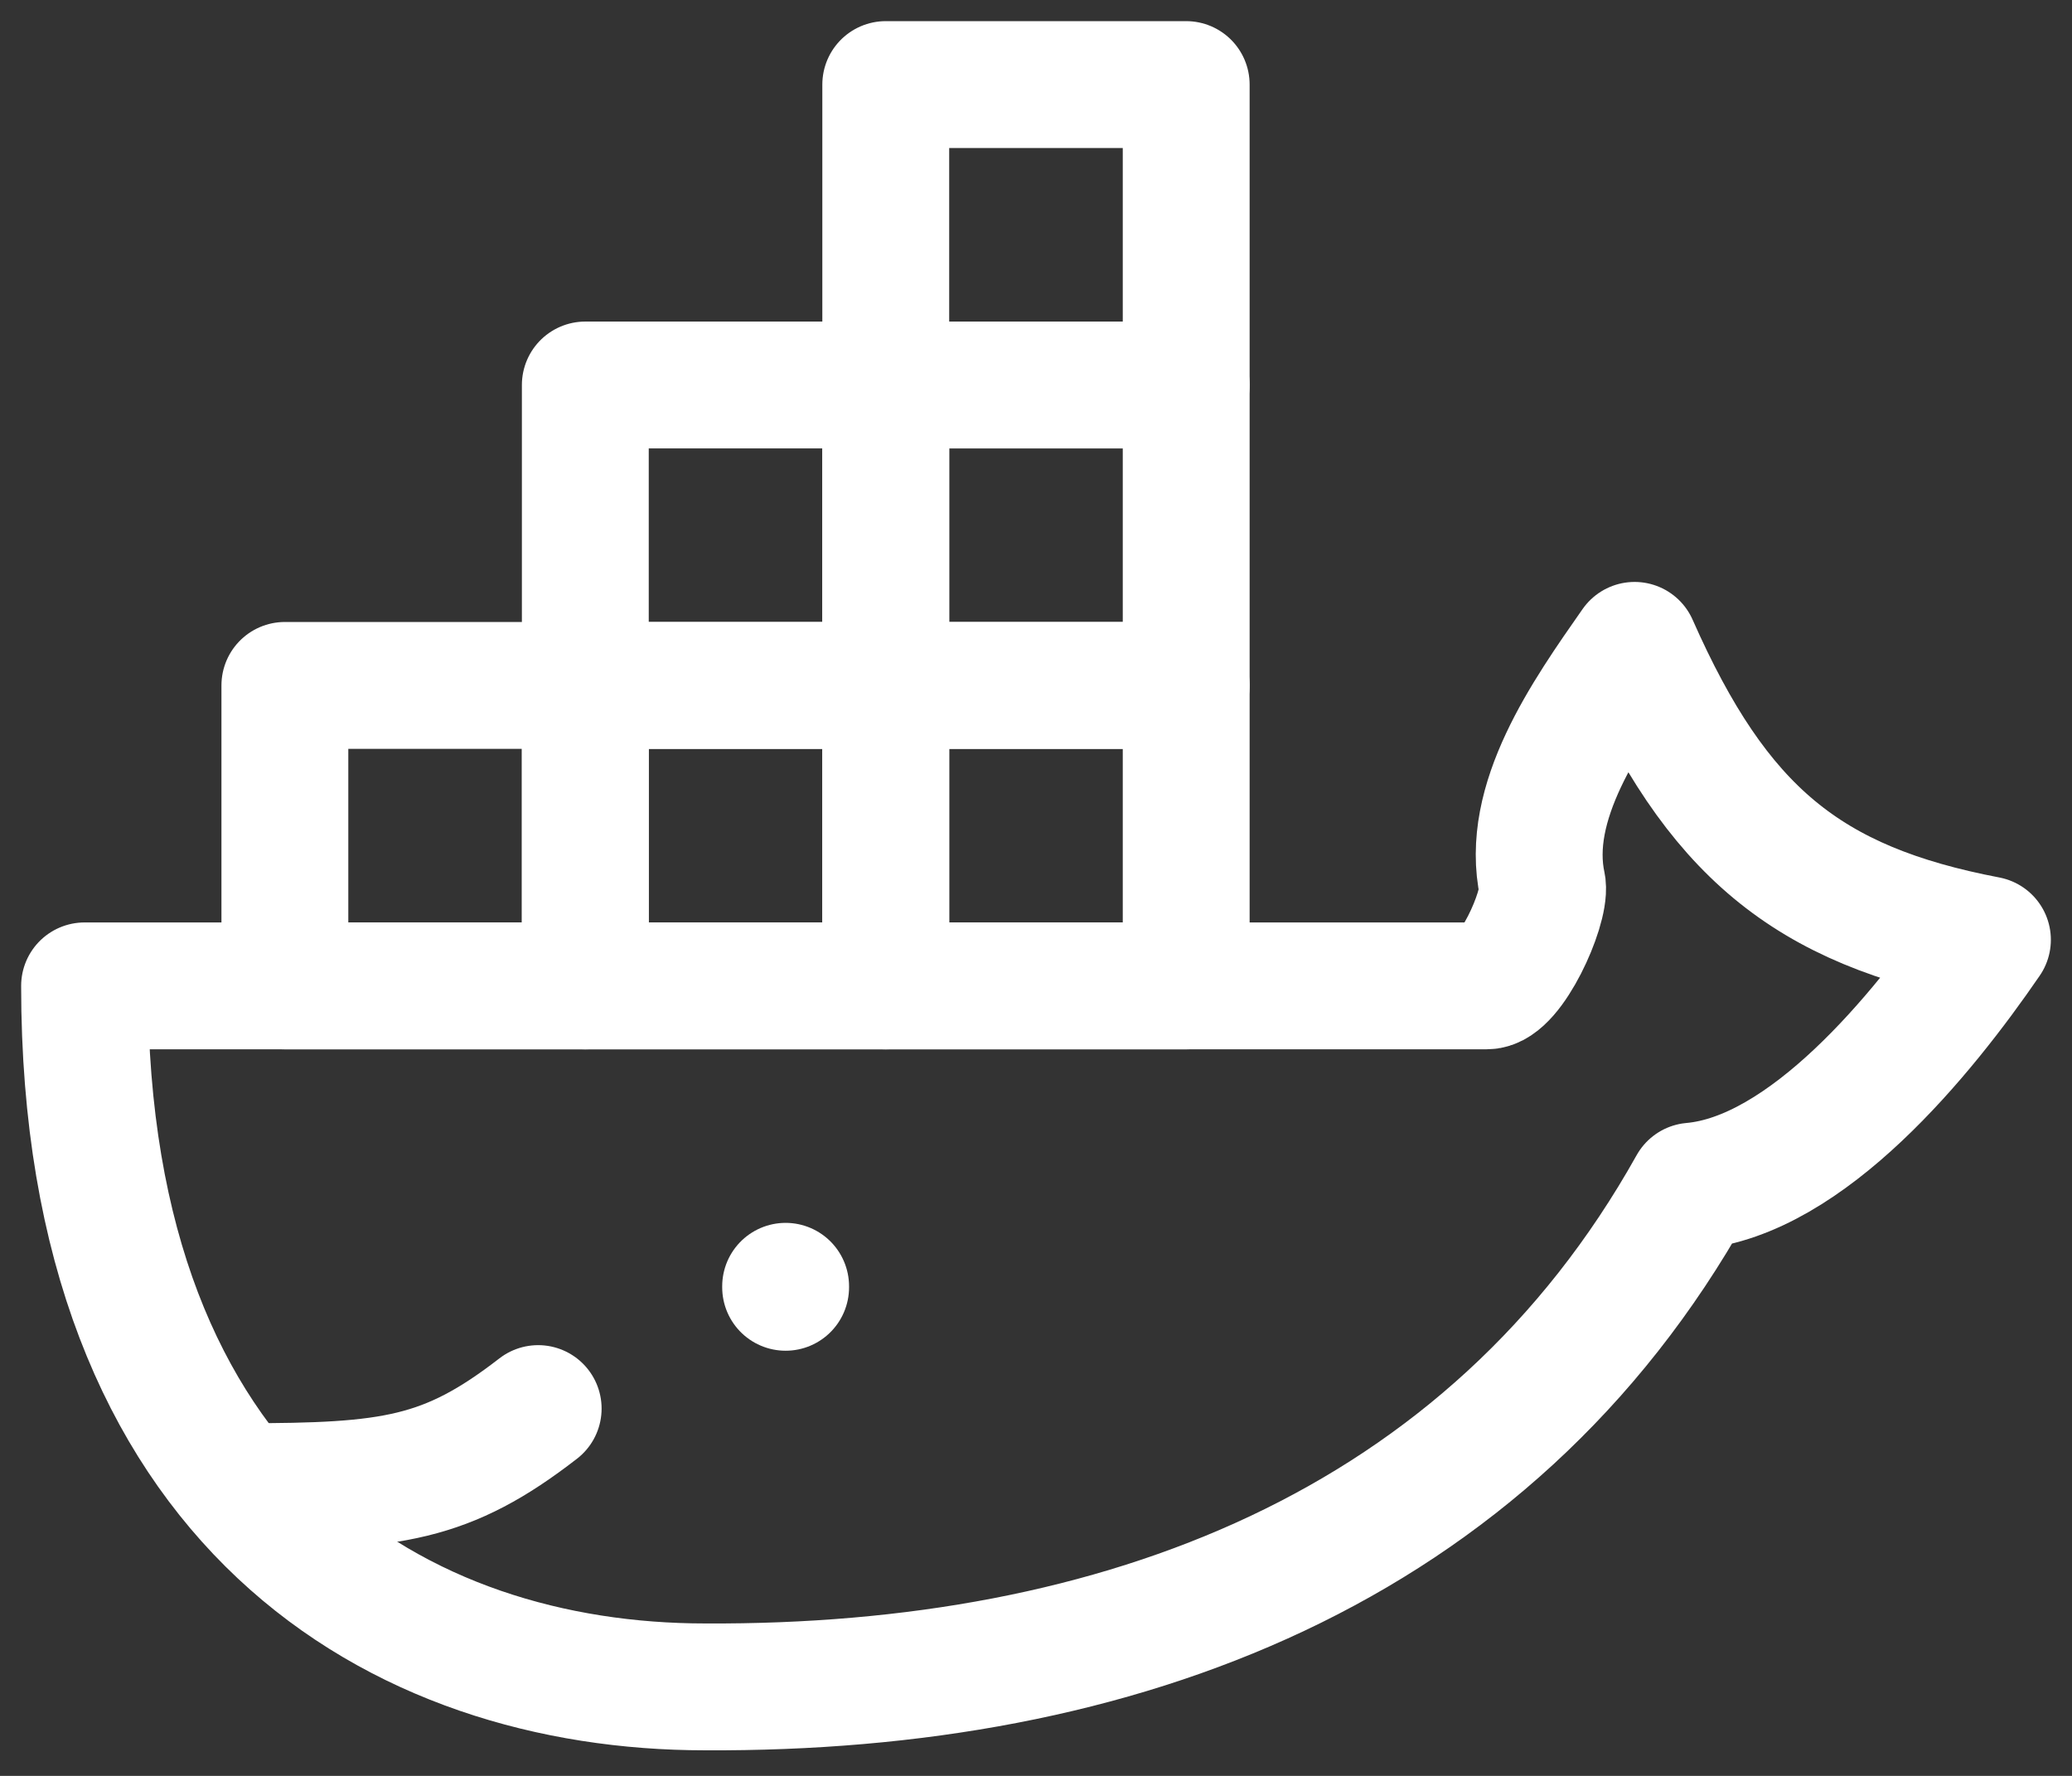
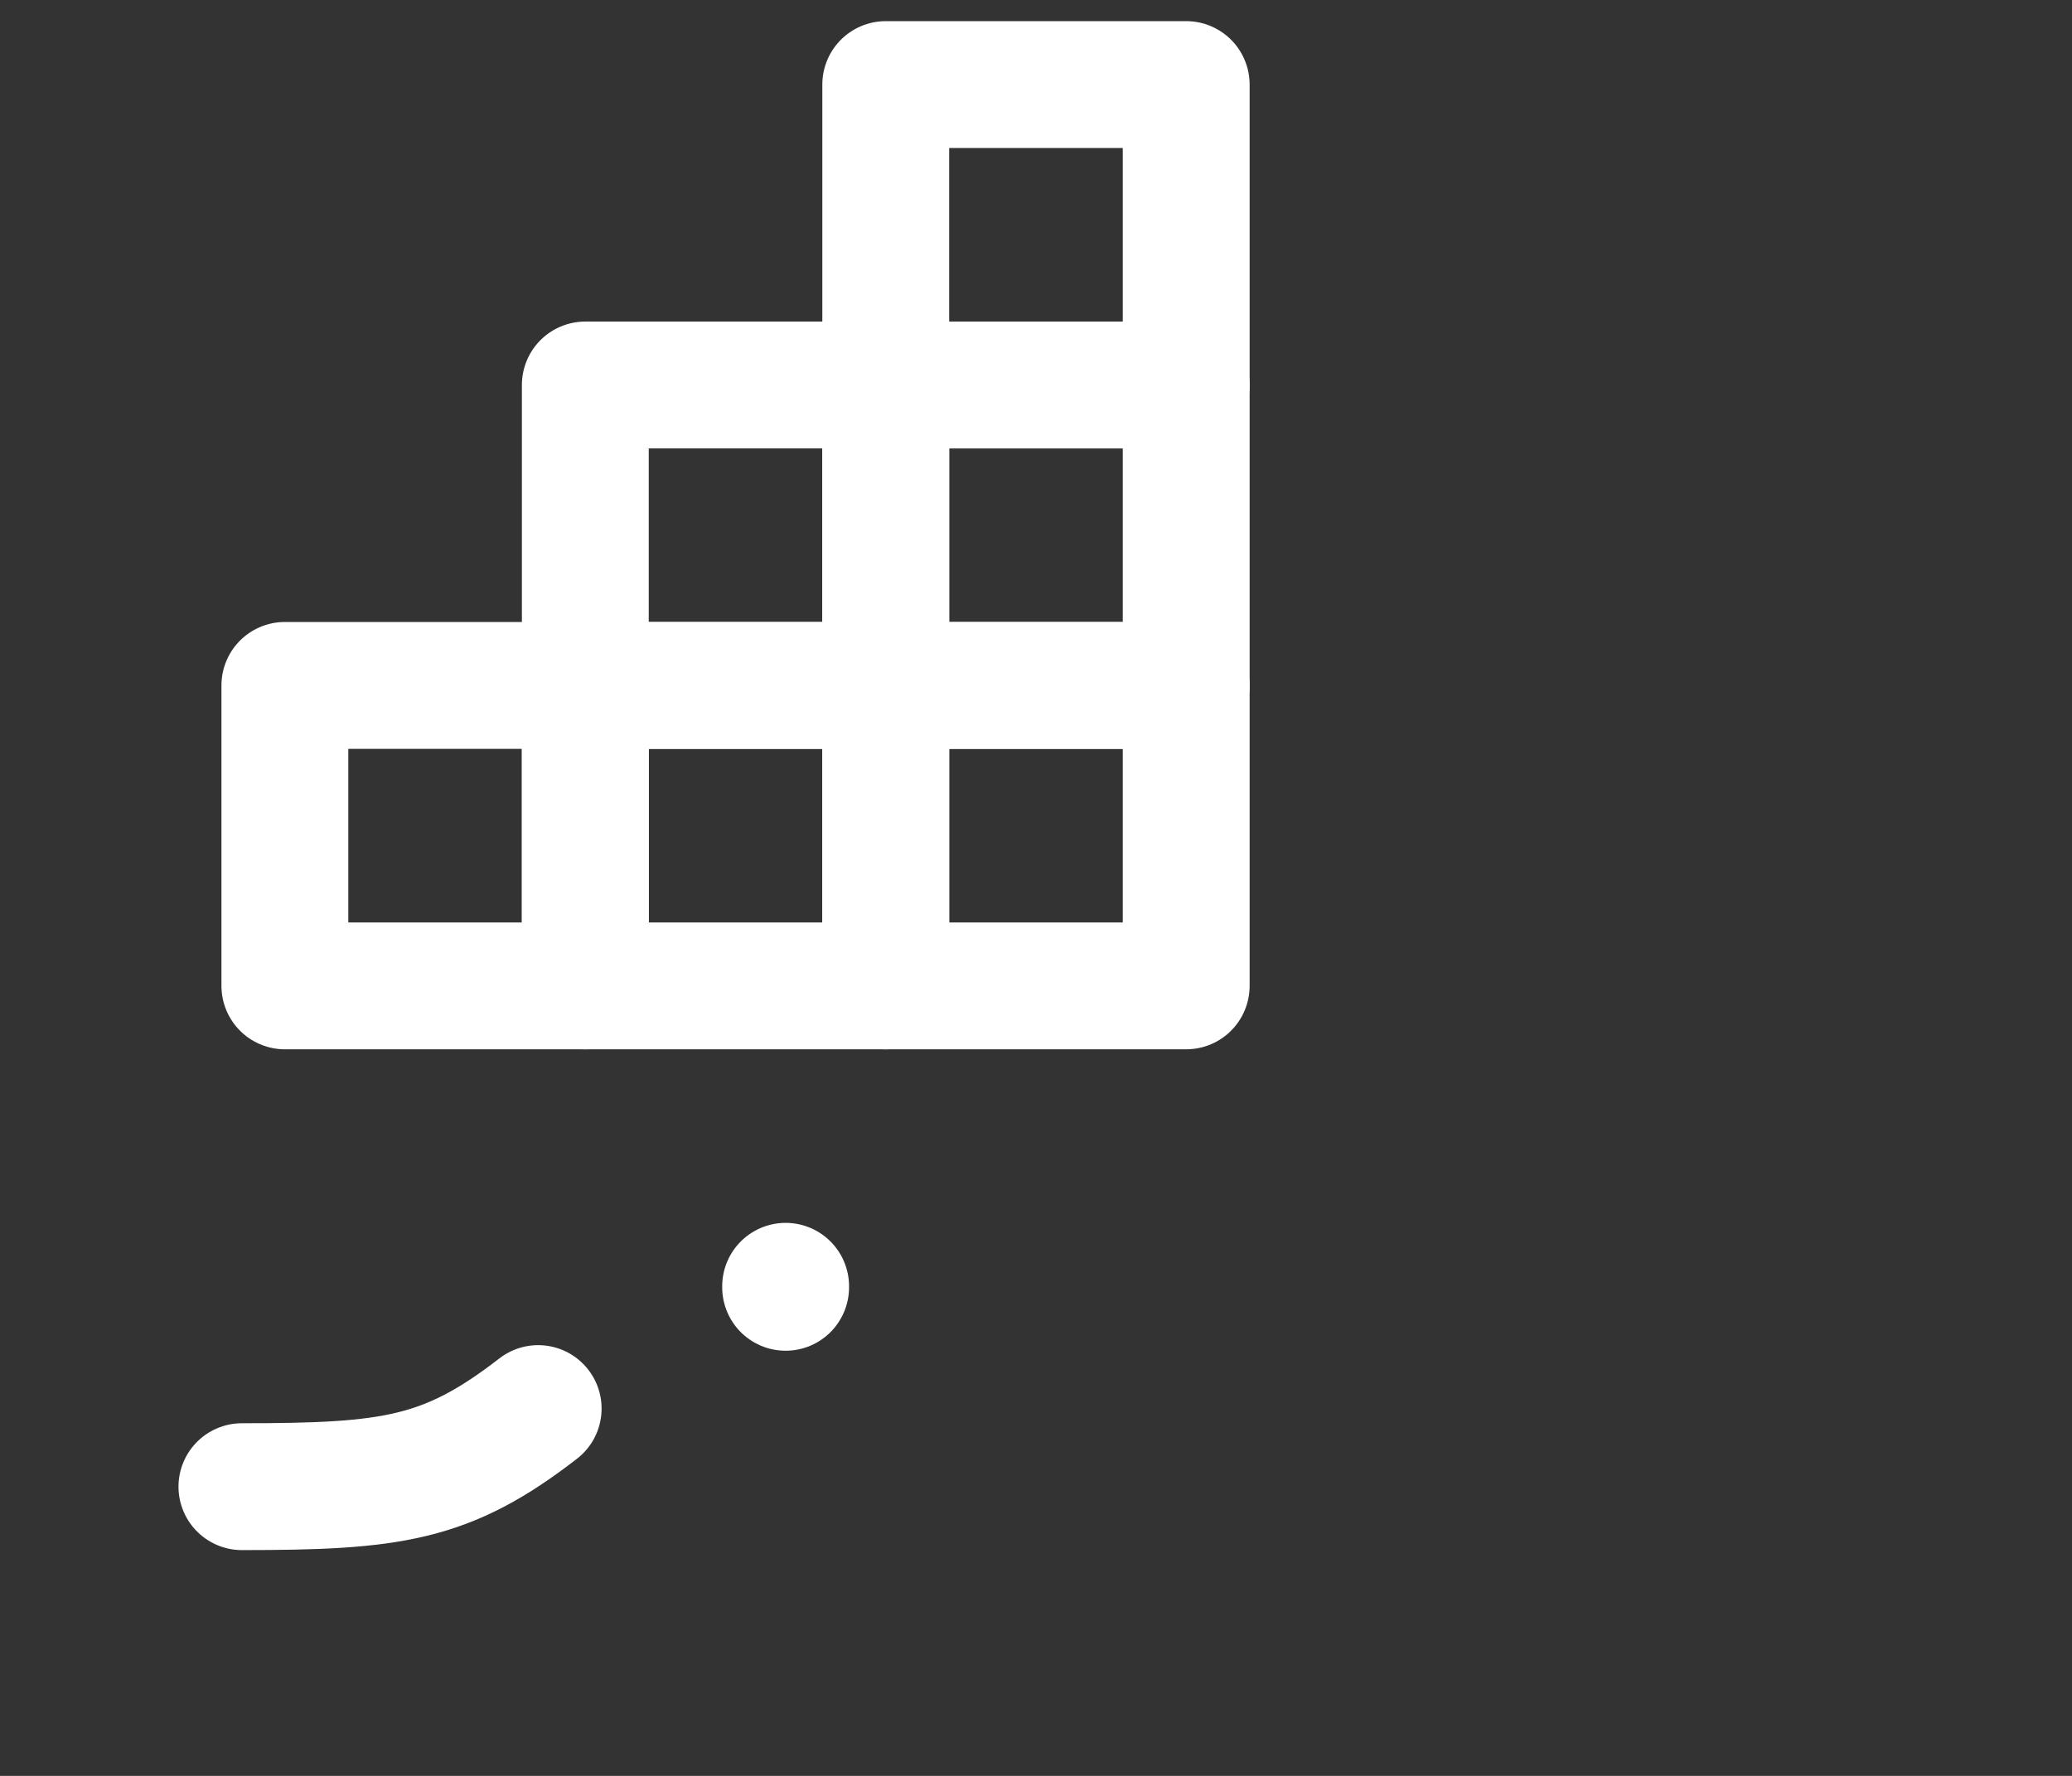
<svg xmlns="http://www.w3.org/2000/svg" width="49" height="42" viewBox="0 0 49 42" fill="none">
  <rect x="0" y="0" width="49" height="42" fill="#333333" stroke="none" />
-   <path d="M47 22.226C42.727 21.409 40.603 19.668 38.656 15.263C37.503 16.912 36.046 18.977 36.477 20.947C36.543 21.511 35.719 23.32 35.158 23.316H2C2 35.651 9.494 39.895 16.675 39.895C26.442 39.947 35.215 36.636 40.013 28.053C42.727 27.813 45.451 24.488 47 22.226Z" stroke="white" stroke-width="3" stroke-linecap="round" stroke-linejoin="round" />
  <path d="M6.737 16.21H13.842V23.316H6.737V16.21Z" stroke="white" stroke-width="3" stroke-linecap="round" stroke-linejoin="round" />
  <path d="M13.842 16.21H20.947V23.316H13.842V16.21Z" stroke="white" stroke-width="3" stroke-linecap="round" stroke-linejoin="round" />
  <path d="M20.947 16.21H28.052V23.316H20.947V16.21Z" stroke="white" stroke-width="3" stroke-linecap="round" stroke-linejoin="round" />
  <path d="M13.842 9.105H20.947V16.21H13.842V9.105Z" stroke="white" stroke-width="3" stroke-linecap="round" stroke-linejoin="round" />
  <path d="M20.947 9.105H28.052V16.21H20.947V9.105Z" stroke="white" stroke-width="3" stroke-linecap="round" stroke-linejoin="round" />
  <path d="M20.947 2H28.052V9.105H20.947V2Z" stroke="white" stroke-width="3" stroke-linecap="round" stroke-linejoin="round" />
  <path d="M5.721 35.16C9.274 35.16 10.569 34.985 12.727 33.313" stroke="white" stroke-width="3" stroke-linecap="round" stroke-linejoin="round" />
  <path d="M18.579 30.421V30.445" stroke="white" stroke-width="3" stroke-linecap="round" stroke-linejoin="round" />
</svg>